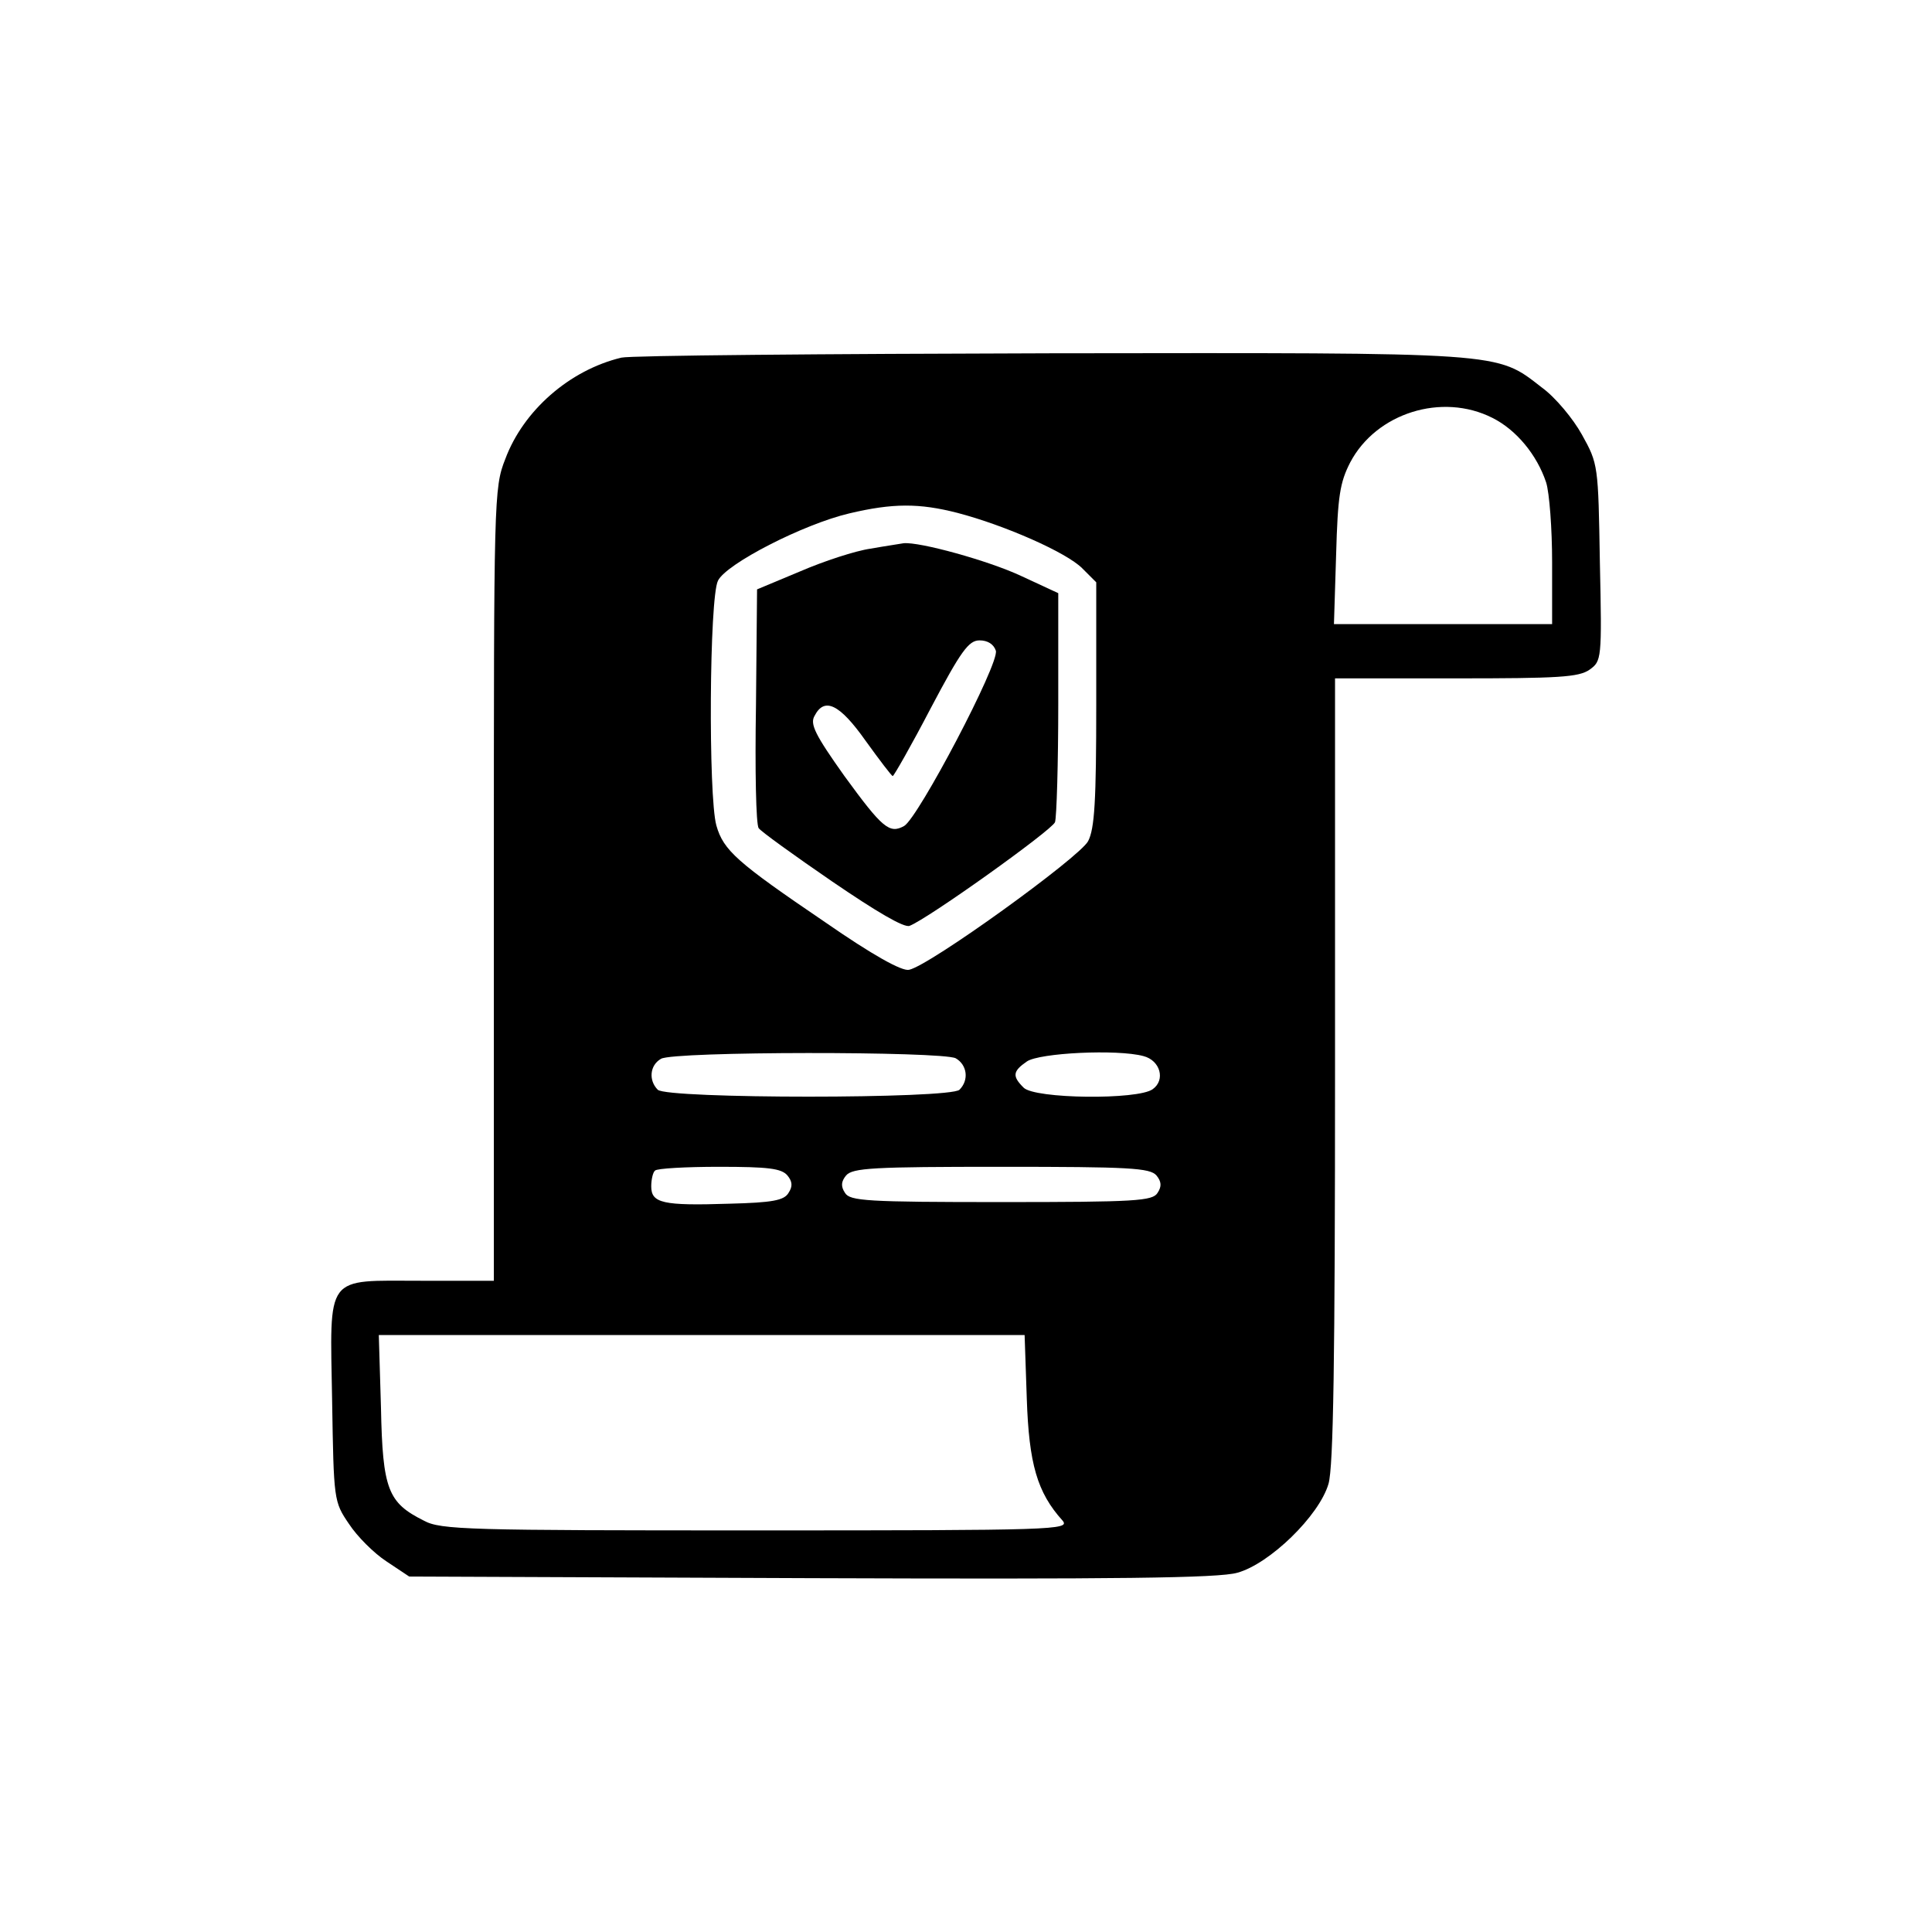
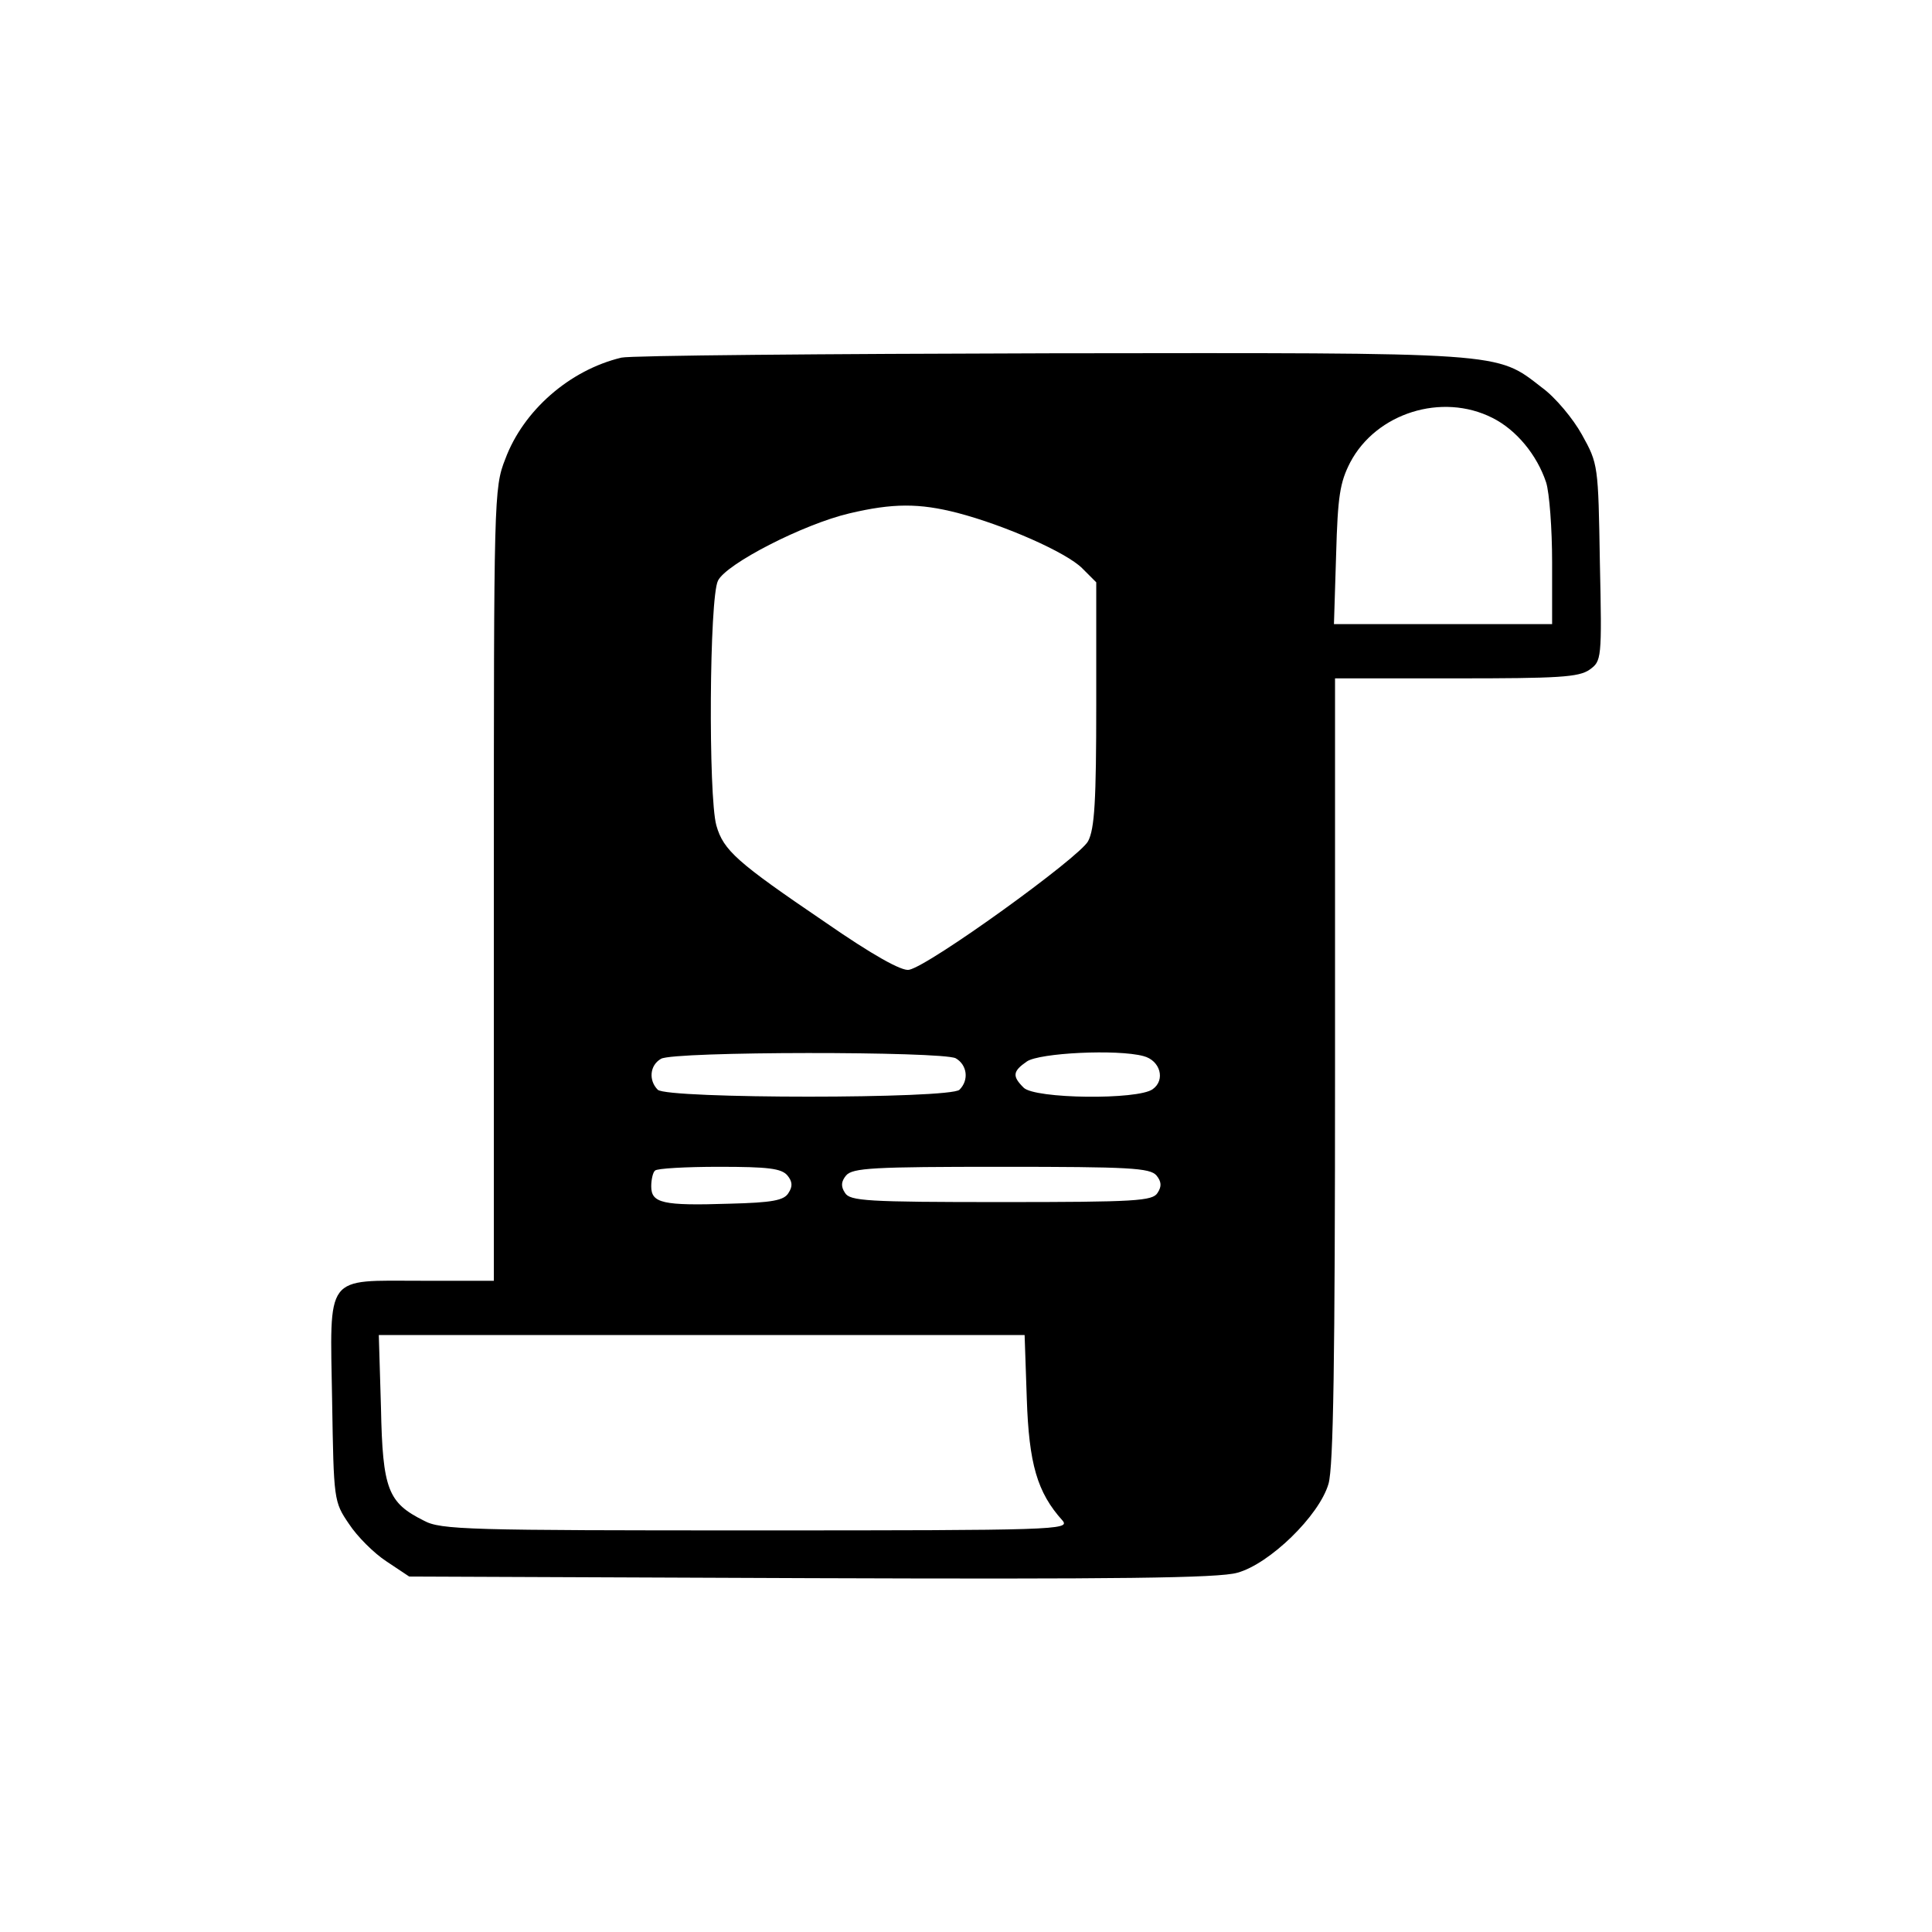
<svg xmlns="http://www.w3.org/2000/svg" version="1.0" width="356pt" height="356pt" viewBox="0 0 356 356" preserveAspectRatio="xMidYMid meet">
  <g transform="translate(0,356) scale(0.1,-0.1)" fill="#000000" stroke="none">
    <path d="M1145 2901 c-96 -23 -181 -98 -214 -187 -21 -53 -21 -72 -21 -784 l0 -730 -133 0 c-180 0 -169 15 -165 -222 3 -182 3 -185 31 -226 15 -23 46 -54 69 -69 l42 -28 740 -3 c562 -2 752 0 786 10 59 16 151 105 168 164 9 31 12 227 12 763 l0 721 223 0 c188 0 226 2 246 16 22 16 23 18 19 198 -3 179 -3 181 -33 235 -16 29 -49 69 -74 87 -85 66 -64 64 -905 63 -419 -1 -774 -4 -791 -8z m1605 -111 c44 -22 82 -68 99 -119 6 -19 11 -85 11 -147 l0 -114 -201 0 -201 0 4 128 c3 108 7 133 26 170 48 91 169 129 262 82z m-986 -175 c88 -23 201 -73 230 -102 l26 -26 0 -224 c0 -179 -3 -230 -15 -253 -16 -30 -293 -230 -330 -237 -13 -3 -67 27 -155 88 -162 110 -187 132 -200 178 -15 54 -13 420 3 451 15 31 157 104 242 124 80 19 129 19 199 1z m-3 -1005 c21 -12 25 -40 7 -58 -17 -17 -539 -17 -556 0 -17 17 -15 45 6 57 23 14 517 14 543 1z m346 4 c31 -8 41 -44 17 -61 -27 -20 -218 -18 -238 3 -21 21 -20 30 6 48 23 16 167 23 215 10z m-656 -220 c9 -11 10 -20 2 -32 -8 -14 -30 -18 -109 -20 -123 -4 -144 1 -144 32 0 12 3 26 7 29 3 4 57 7 118 7 91 0 115 -3 126 -16z m680 0 c9 -11 10 -20 2 -32 -9 -15 -40 -17 -288 -17 -248 0 -279 2 -288 17 -8 12 -7 21 2 32 12 14 50 16 286 16 236 0 274 -2 286 -16z m-239 -411 c4 -120 19 -173 66 -225 14 -17 -13 -18 -564 -18 -531 0 -582 1 -613 18 -66 33 -76 57 -79 208 l-4 134 595 0 595 0 4 -117z" />
-     <path d="M1604 2549 c-28 -4 -86 -23 -130 -42 l-79 -33 -2 -214 c-2 -118 0 -220 5 -226 4 -6 65 -50 135 -98 82 -56 133 -86 143 -82 34 13 262 176 268 191 3 9 6 108 6 219 l0 203 -69 32 c-60 28 -187 63 -216 60 -5 -1 -33 -5 -61 -10z m231 -188 c7 -23 -143 -308 -169 -323 -27 -15 -40 -4 -110 92 -54 76 -64 96 -55 111 18 35 46 22 94 -46 26 -36 48 -65 50 -65 2 0 34 56 70 125 56 106 70 125 90 125 15 0 26 -7 30 -19z" />
  </g>
</svg>